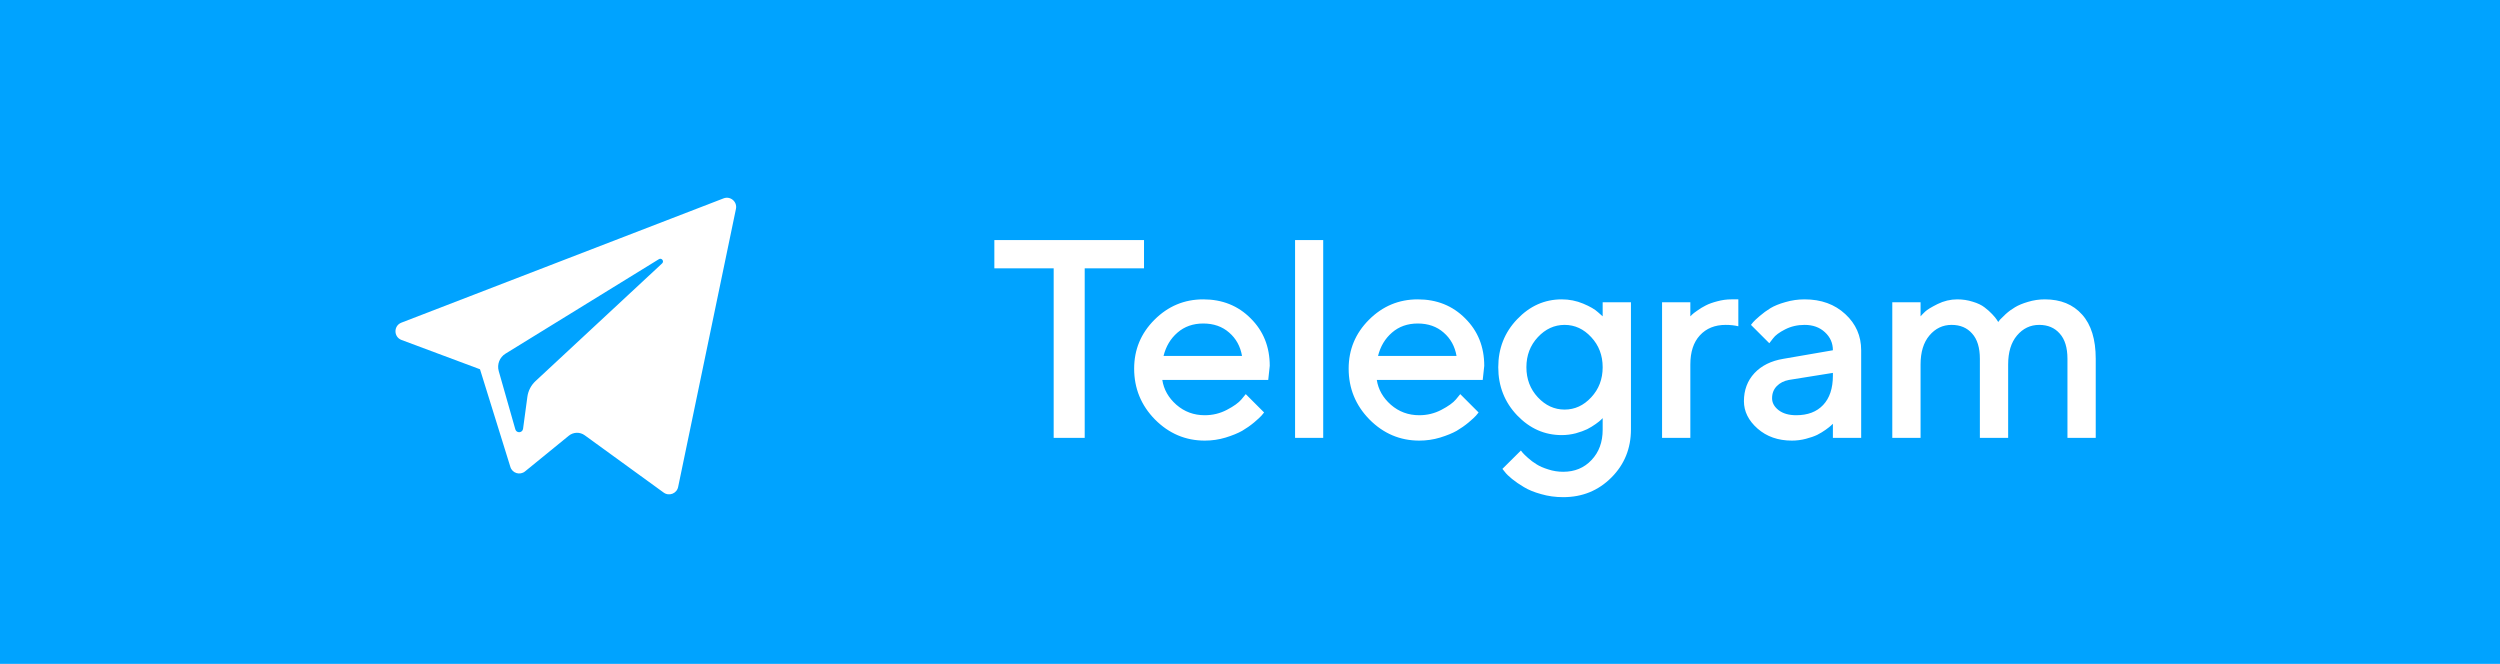
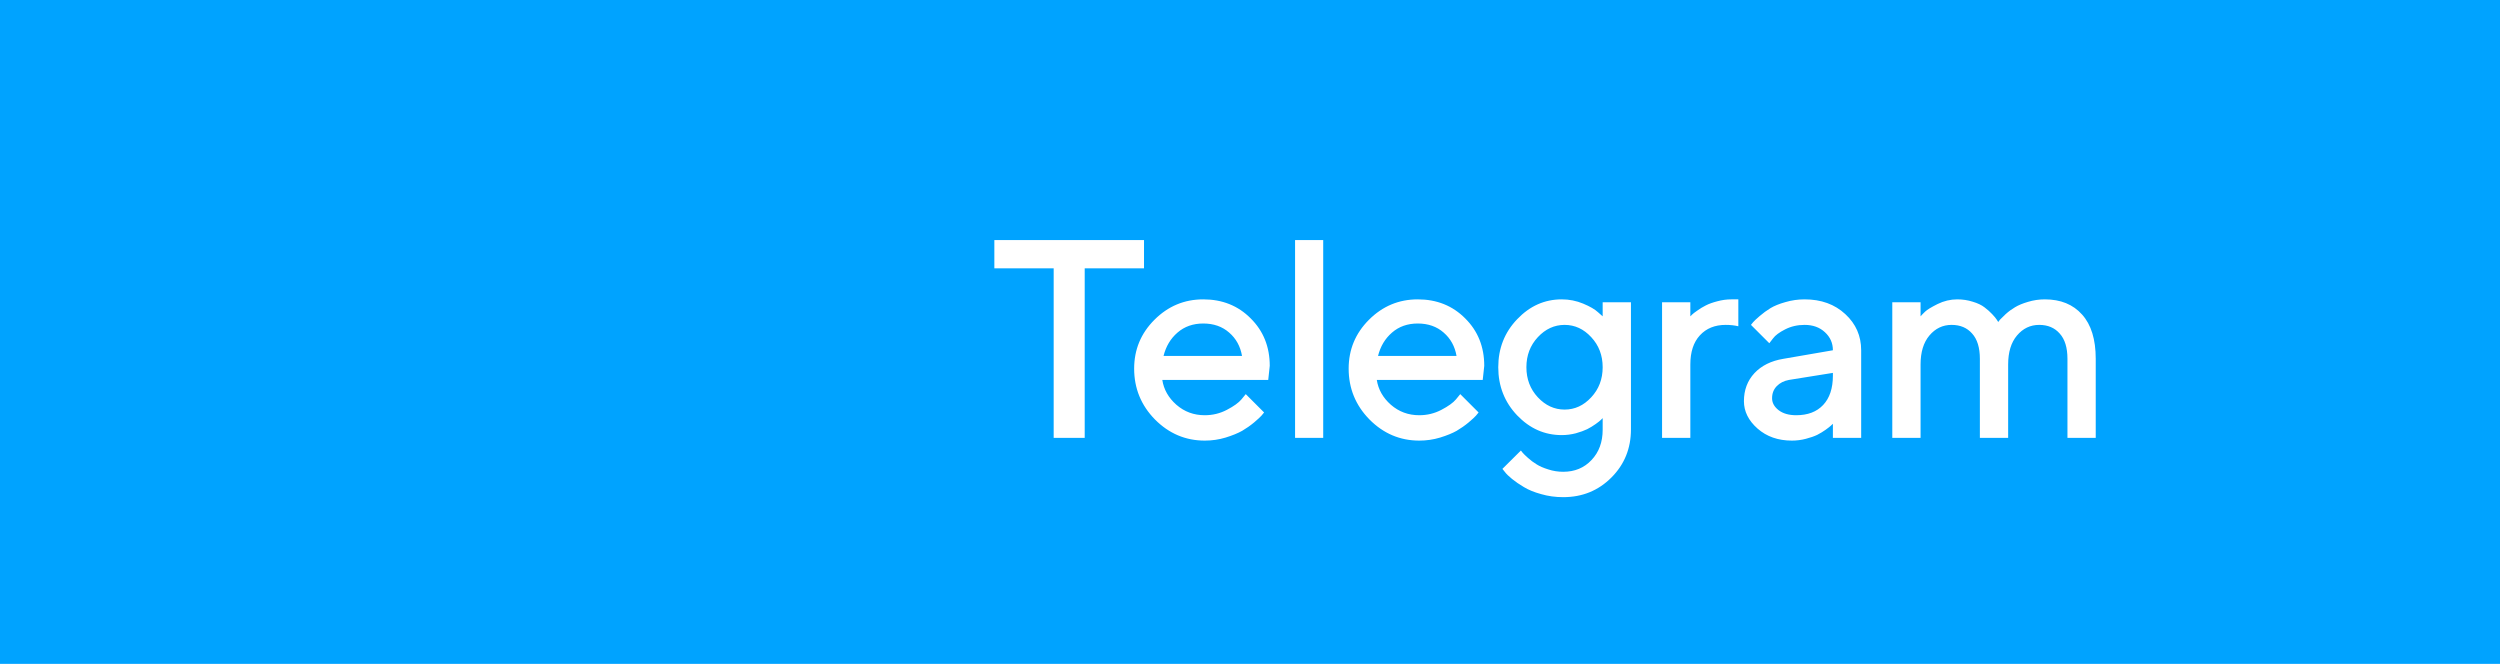
<svg xmlns="http://www.w3.org/2000/svg" width="177" height="47" viewBox="0 0 177 47" fill="none">
  <rect width="177" height="47" fill="#00A3FF" />
-   <path d="M28.426 24.069L33.984 26.144L36.135 33.062C36.272 33.505 36.814 33.669 37.174 33.374L40.272 30.849C40.596 30.584 41.059 30.571 41.398 30.818L46.986 34.874C47.371 35.154 47.916 34.943 48.012 34.478L52.105 14.79C52.211 14.282 51.712 13.858 51.228 14.045L28.419 22.844C27.857 23.061 27.861 23.858 28.426 24.069ZM35.788 25.04L46.65 18.35C46.845 18.23 47.046 18.494 46.878 18.649L37.914 26.982C37.599 27.275 37.396 27.668 37.338 28.094L37.033 30.357C36.992 30.659 36.568 30.689 36.485 30.396L35.31 26.27C35.176 25.799 35.372 25.297 35.788 25.04Z" fill="white" />
  <path d="M70.4 16.996H80.996V18.998H76.797V31H74.6V18.998H70.4V16.996ZM89.791 26.898H82.291C82.395 27.576 82.727 28.162 83.287 28.656C83.853 29.151 84.524 29.398 85.298 29.398C85.858 29.398 86.379 29.271 86.861 29.018C87.349 28.764 87.694 28.516 87.896 28.275L88.199 27.904L89.498 29.203C89.459 29.255 89.397 29.33 89.312 29.428C89.234 29.519 89.061 29.678 88.794 29.906C88.528 30.128 88.244 30.326 87.945 30.502C87.645 30.671 87.255 30.831 86.773 30.98C86.298 31.124 85.806 31.195 85.298 31.195C83.938 31.195 82.763 30.697 81.773 29.701C80.79 28.699 80.298 27.497 80.298 26.098C80.298 24.75 80.777 23.598 81.734 22.641C82.698 21.677 83.85 21.195 85.191 21.195C86.539 21.195 87.659 21.645 88.55 22.543C89.449 23.435 89.898 24.555 89.898 25.902L89.791 26.898ZM85.191 22.904C84.468 22.904 83.86 23.119 83.365 23.549C82.877 23.972 82.548 24.522 82.379 25.199H87.935C87.818 24.522 87.515 23.972 87.027 23.549C86.539 23.119 85.927 22.904 85.191 22.904ZM93.683 16.996V31H91.691V16.996H93.683ZM104.977 26.898H97.477C97.582 27.576 97.913 28.162 98.473 28.656C99.04 29.151 99.71 29.398 100.485 29.398C101.045 29.398 101.566 29.271 102.048 29.018C102.536 28.764 102.881 28.516 103.083 28.275L103.386 27.904L104.684 29.203C104.645 29.255 104.583 29.33 104.499 29.428C104.421 29.519 104.248 29.678 103.981 29.906C103.714 30.128 103.431 30.326 103.132 30.502C102.832 30.671 102.442 30.831 101.96 30.98C101.485 31.124 100.993 31.195 100.485 31.195C99.124 31.195 97.949 30.697 96.96 29.701C95.977 28.699 95.485 27.497 95.485 26.098C95.485 24.75 95.964 23.598 96.921 22.641C97.884 21.677 99.037 21.195 100.378 21.195C101.725 21.195 102.845 21.645 103.737 22.543C104.636 23.435 105.085 24.555 105.085 25.902L104.977 26.898ZM100.378 22.904C99.655 22.904 99.046 23.119 98.552 23.549C98.063 23.972 97.734 24.522 97.565 25.199H103.122C103.005 24.522 102.702 23.972 102.214 23.549C101.725 23.119 101.113 22.904 100.378 22.904ZM113.469 30.424V29.604L113.342 29.73C113.284 29.789 113.16 29.887 112.971 30.023C112.789 30.154 112.59 30.274 112.375 30.385C112.161 30.489 111.89 30.587 111.565 30.678C111.239 30.762 110.907 30.805 110.569 30.805C109.358 30.805 108.306 30.339 107.414 29.408C106.523 28.471 106.077 27.335 106.077 26C106.077 24.665 106.523 23.533 107.414 22.602C108.306 21.664 109.358 21.195 110.569 21.195C111.103 21.195 111.61 21.296 112.092 21.498C112.574 21.7 112.922 21.902 113.137 22.104L113.469 22.396V21.4H115.471V30.404C115.471 31.752 115.009 32.888 114.084 33.812C113.16 34.737 112.024 35.199 110.676 35.199C110.129 35.199 109.608 35.128 109.114 34.984C108.619 34.848 108.212 34.682 107.893 34.486C107.574 34.297 107.294 34.105 107.053 33.91C106.812 33.715 106.64 33.546 106.536 33.402L106.37 33.197L107.678 31.898C107.704 31.938 107.746 31.99 107.805 32.055C107.864 32.126 107.987 32.247 108.176 32.416C108.371 32.592 108.577 32.745 108.791 32.875C109.006 33.012 109.283 33.132 109.621 33.236C109.96 33.347 110.312 33.402 110.676 33.402C111.49 33.402 112.157 33.126 112.678 32.572C113.205 32.019 113.469 31.303 113.469 30.424ZM108.879 23.871C108.339 24.451 108.069 25.16 108.069 26C108.069 26.84 108.339 27.549 108.879 28.129C109.42 28.708 110.051 28.998 110.774 28.998C111.496 28.998 112.125 28.708 112.659 28.129C113.199 27.549 113.469 26.84 113.469 26C113.469 25.16 113.199 24.451 112.659 23.871C112.125 23.292 111.496 23.002 110.774 23.002C110.051 23.002 109.42 23.292 108.879 23.871ZM123.074 23.1C122.807 23.035 122.508 23.002 122.176 23.002C121.414 23.002 120.805 23.249 120.35 23.744C119.9 24.232 119.676 24.919 119.676 25.805V31H117.674V21.4H119.676V22.396L119.803 22.27C119.861 22.211 119.985 22.116 120.174 21.986C120.363 21.85 120.561 21.729 120.77 21.625C120.984 21.514 121.255 21.417 121.58 21.332C121.912 21.241 122.244 21.195 122.576 21.195H123.074V23.1ZM131.771 31H129.769V30.004C129.743 30.03 129.698 30.072 129.632 30.131C129.574 30.189 129.45 30.287 129.261 30.424C129.079 30.554 128.88 30.674 128.666 30.785C128.451 30.889 128.181 30.984 127.855 31.068C127.53 31.153 127.201 31.195 126.869 31.195C125.892 31.195 125.082 30.912 124.437 30.346C123.793 29.779 123.47 29.131 123.47 28.402C123.47 27.615 123.718 26.954 124.213 26.42C124.714 25.886 125.397 25.547 126.263 25.404L129.769 24.799C129.769 24.291 129.58 23.865 129.203 23.52C128.832 23.174 128.353 23.002 127.767 23.002C127.259 23.002 126.797 23.109 126.38 23.324C125.97 23.533 125.687 23.744 125.531 23.959L125.267 24.301L123.968 23.002C124.007 22.95 124.06 22.885 124.125 22.807C124.196 22.722 124.349 22.579 124.584 22.377C124.824 22.169 125.078 21.983 125.345 21.82C125.612 21.658 125.964 21.514 126.4 21.391C126.843 21.26 127.298 21.195 127.767 21.195C128.939 21.195 129.899 21.544 130.648 22.24C131.397 22.93 131.771 23.783 131.771 24.799V31ZM127.171 29.398C127.985 29.398 128.62 29.158 129.076 28.676C129.538 28.188 129.769 27.494 129.769 26.596V26.4L126.664 26.898C126.306 26.963 126.016 27.11 125.795 27.338C125.573 27.566 125.463 27.852 125.463 28.197C125.463 28.516 125.615 28.796 125.921 29.037C126.234 29.278 126.651 29.398 127.171 29.398ZM146.376 31V25.404C146.376 24.616 146.194 24.021 145.829 23.617C145.471 23.207 144.986 23.002 144.374 23.002C143.749 23.002 143.225 23.253 142.802 23.754C142.385 24.249 142.177 24.932 142.177 25.805V31H140.175V25.404C140.175 24.616 139.993 24.021 139.628 23.617C139.27 23.207 138.785 23.002 138.173 23.002C137.548 23.002 137.024 23.253 136.601 23.754C136.184 24.249 135.976 24.932 135.976 25.805V31H133.974V21.4H135.976V22.396C136.054 22.305 136.161 22.195 136.298 22.064C136.441 21.928 136.734 21.749 137.177 21.527C137.626 21.306 138.092 21.195 138.573 21.195C138.958 21.195 139.322 21.251 139.667 21.361C140.019 21.465 140.299 21.599 140.507 21.762C140.715 21.918 140.894 22.078 141.044 22.24C141.2 22.403 141.311 22.537 141.376 22.641L141.474 22.797C141.5 22.758 141.542 22.703 141.601 22.631C141.666 22.559 141.799 22.429 142.001 22.24C142.21 22.051 142.431 21.889 142.665 21.752C142.9 21.609 143.206 21.482 143.583 21.371C143.967 21.254 144.364 21.195 144.775 21.195C145.894 21.195 146.773 21.553 147.411 22.27C148.056 22.986 148.378 24.031 148.378 25.404V31H146.376Z" fill="white" />
</svg>